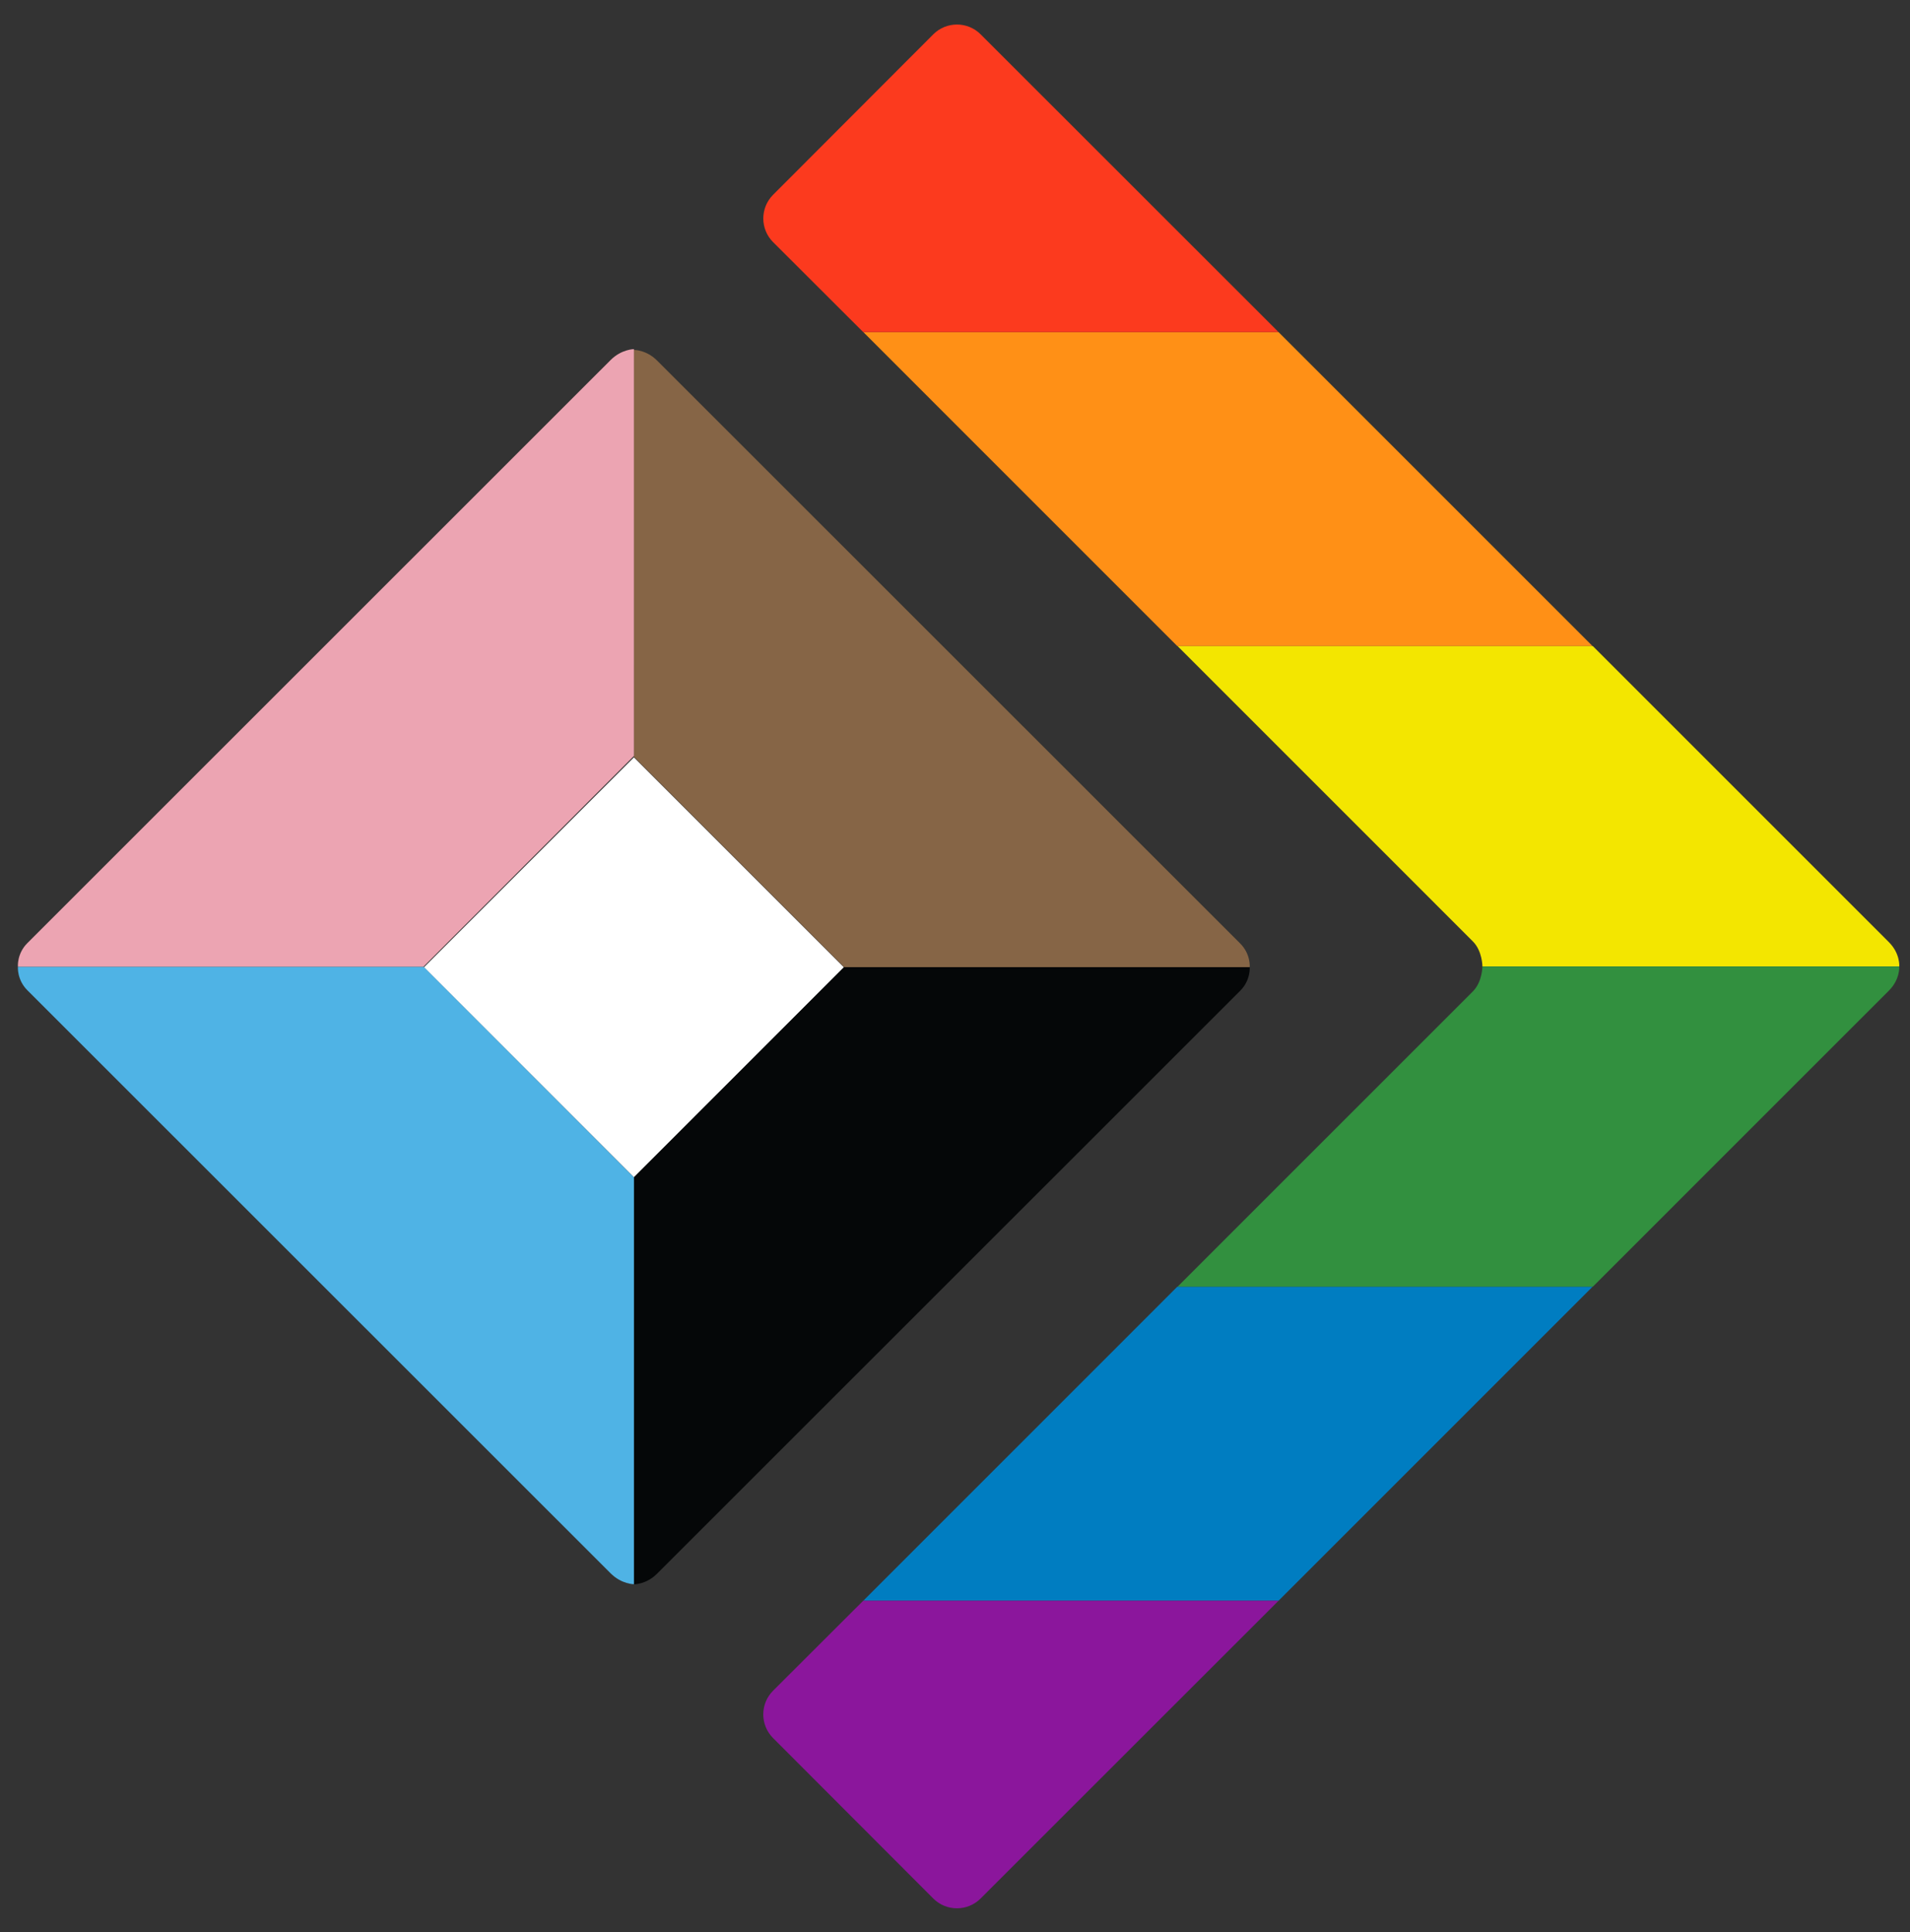
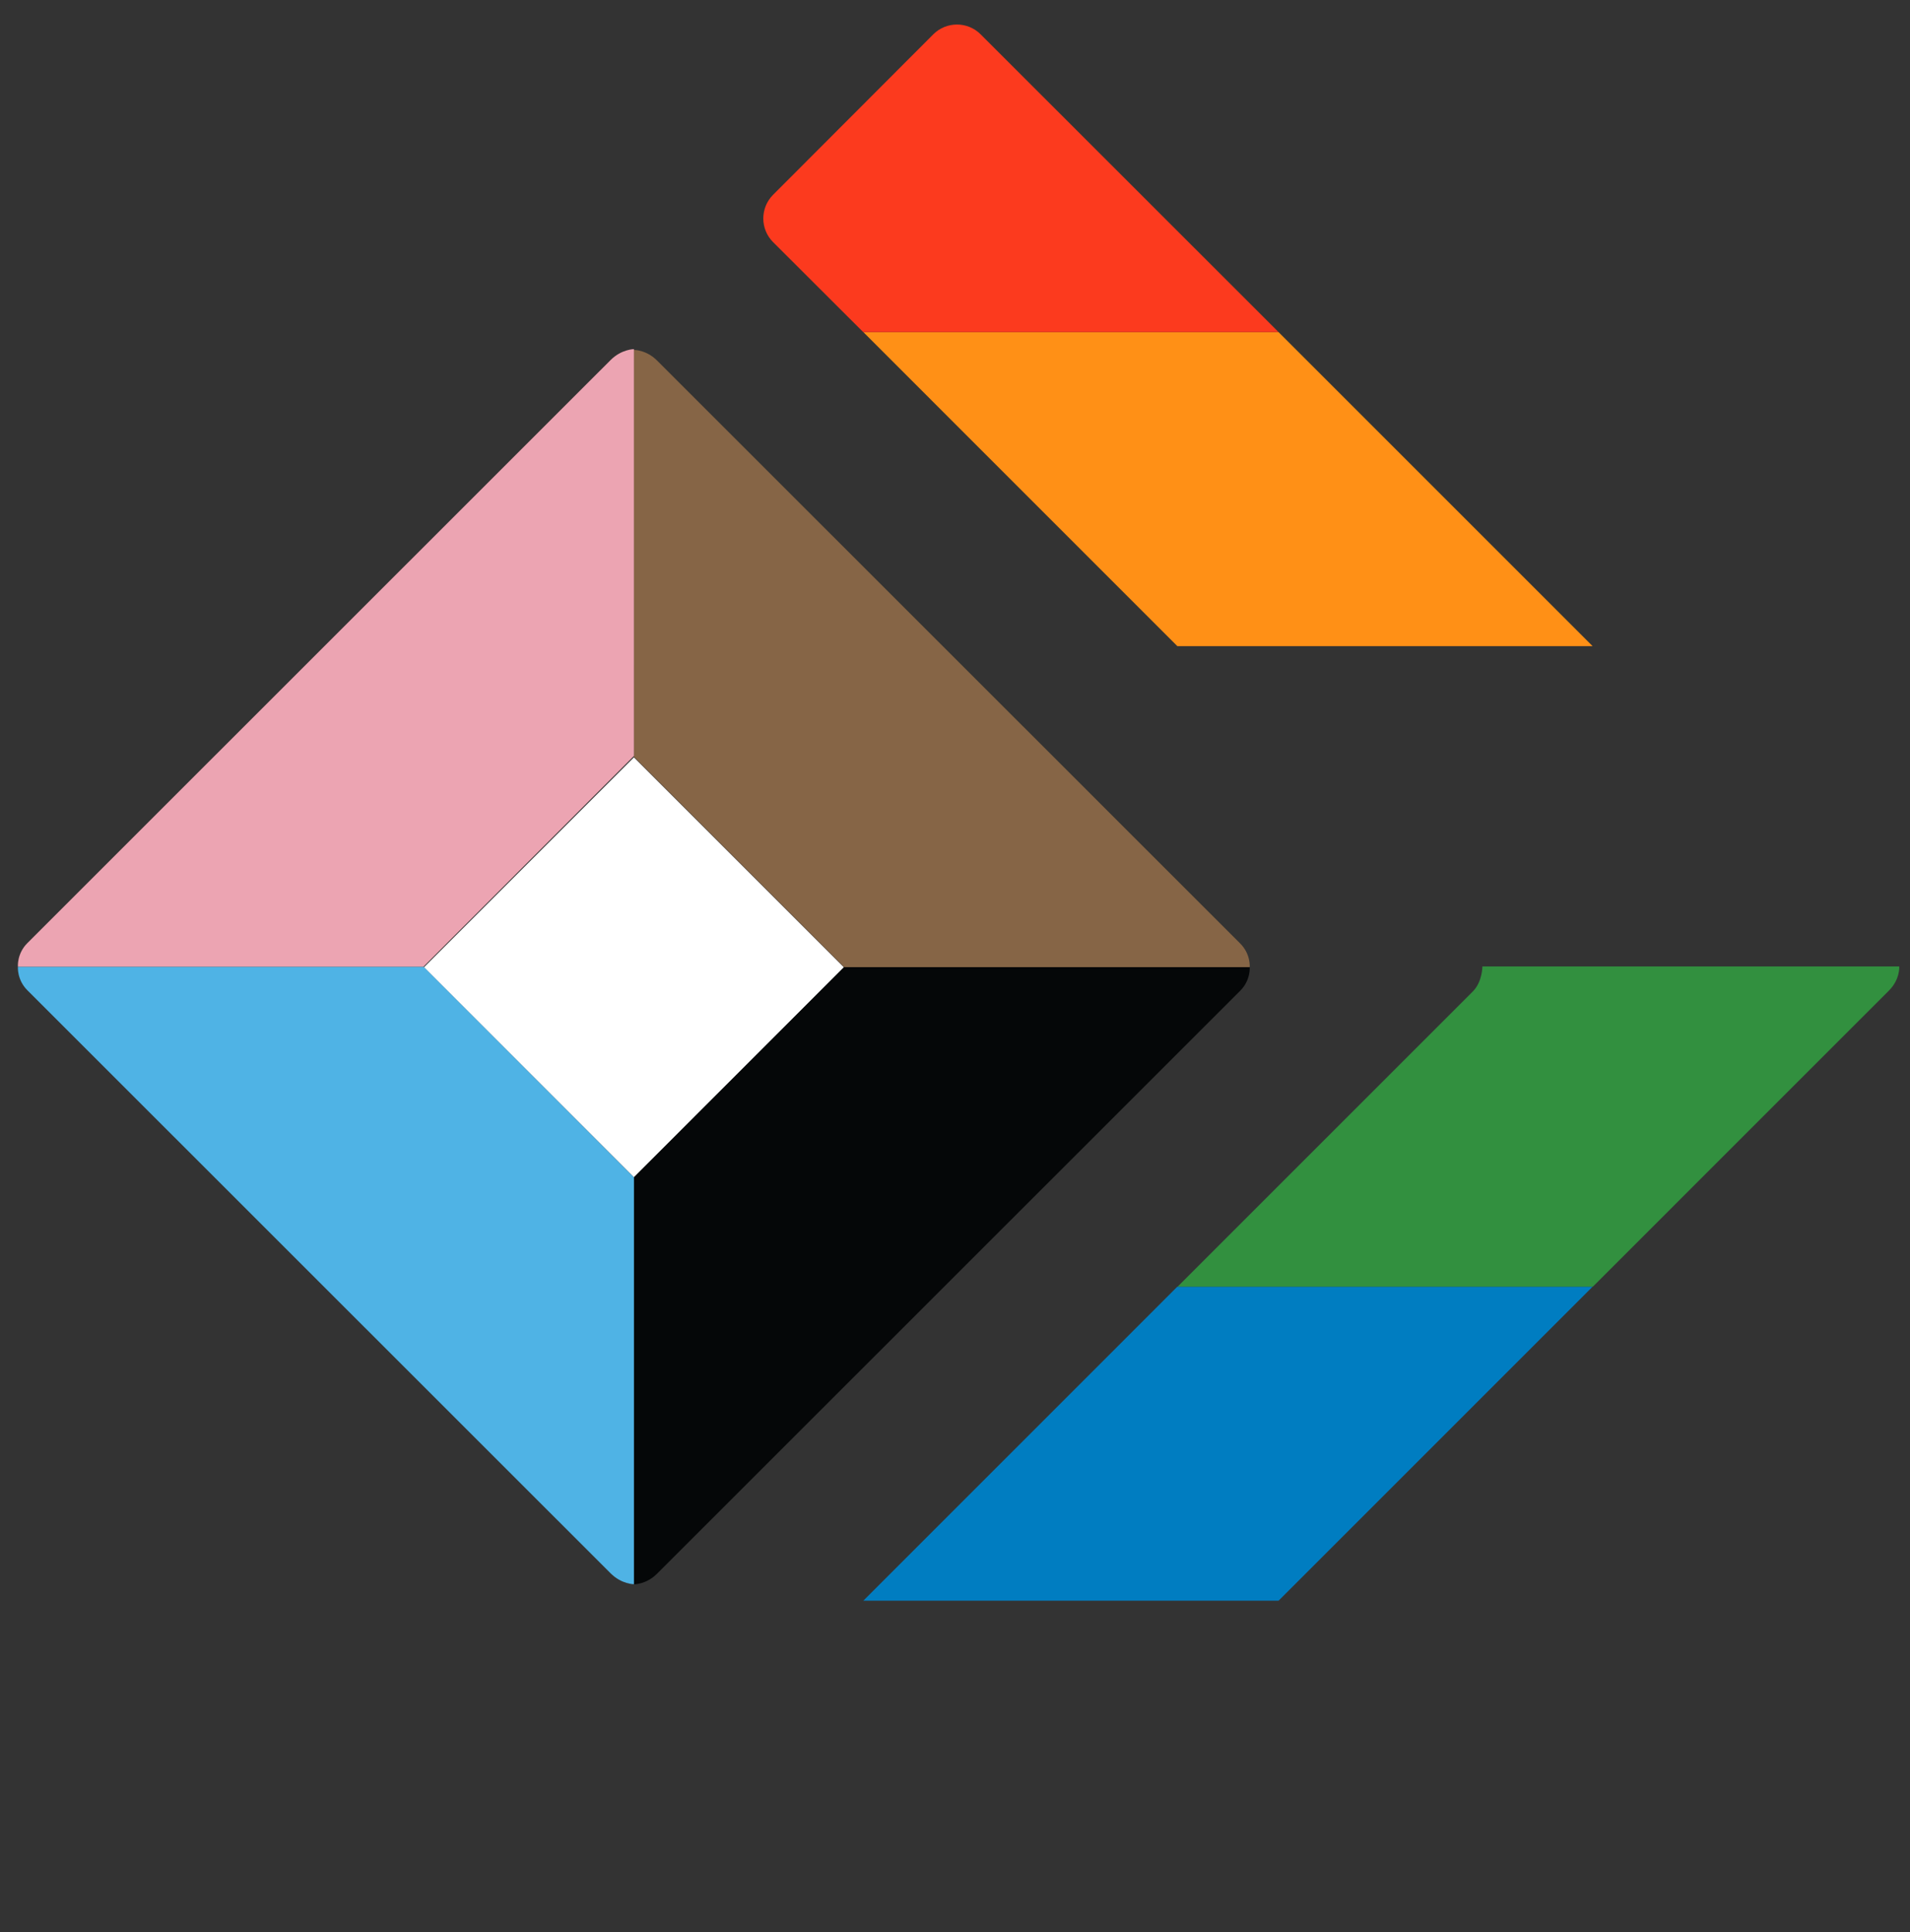
<svg xmlns="http://www.w3.org/2000/svg" width="171" height="173" viewBox="0 0 171 173" fill="none">
  <rect x="0" y="0" width="171" height="173" fill="#333333" stroke="none" />
  <rect x="56.752" y="67.811" width="26.584" height="26.584" transform="rotate(45 56.752 67.811)" fill="white" />
  <path d="M111.885 86.591C111.885 86.591 111.987 87.755 111.036 88.706C110.086 89.657 59.674 140.054 58.819 140.909C57.844 141.884 56.733 141.853 56.733 141.853L56.751 105.424L75.574 86.591H111.885Z" fill="#050708" />
  <path d="M1.604 86.552C1.604 86.552 1.501 87.716 2.452 88.667C3.403 89.618 53.814 140.014 54.669 140.87C55.644 141.845 56.755 141.845 56.755 141.845L56.755 105.419L37.914 86.552H1.604Z" fill="#4FB3E5" />
  <path d="M111.885 86.593C111.885 86.593 111.987 85.428 111.036 84.478C110.086 83.527 59.674 33.13 58.819 32.275C57.844 31.3 56.733 31.331 56.733 31.331L56.751 67.76L75.574 86.593H111.885Z" fill="#866546" />
-   <path d="M1.604 86.554C1.604 86.554 1.501 85.389 2.452 84.439C3.403 83.488 53.814 33.091 54.669 32.236C55.644 31.261 56.755 31.26 56.755 31.26L56.755 67.686L37.914 86.554H1.604Z" fill="#ECA4B2" />
+   <path d="M1.604 86.554C1.604 86.554 1.501 85.389 2.452 84.439C3.403 83.488 53.814 33.091 54.669 32.236C55.644 31.261 56.755 31.26 56.755 31.26L56.755 67.686L37.914 86.554H1.604" fill="#ECA4B2" />
  <path d="M77.293 29.736H114.468L142.584 57.853H105.406L77.293 29.736Z" fill="#FF9016" />
-   <path d="M105.431 57.853H142.607C142.607 57.853 168.102 83.35 169.117 84.364C170.131 85.379 170.04 86.528 170.04 86.528H132.719C132.719 86.528 132.719 85.145 131.867 84.293C131.015 83.441 105.431 57.853 105.431 57.853Z" fill="#F3E600" />
  <path d="M69.218 21.683C68.045 20.512 68.044 18.613 69.214 17.44L83.553 3.077C84.724 1.904 86.625 1.903 87.797 3.075L114.47 29.738H77.287L69.218 21.683Z" fill="#FC3A1E" />
  <path d="M77.29 143.322H114.466L142.582 115.205H105.403L77.29 143.322Z" fill="#007DC1" />
  <path d="M105.429 115.205H142.604C142.604 115.205 168.1 89.709 169.114 88.694C170.129 87.68 170.037 86.53 170.037 86.53H132.717C132.717 86.53 132.717 87.913 131.865 88.766C131.013 89.618 105.429 115.205 105.429 115.205Z" fill="#32903F" />
-   <path d="M69.216 151.376C68.043 152.547 68.041 154.446 69.212 155.619L83.551 169.981C84.722 171.154 86.623 171.155 87.795 169.983L114.468 143.321H77.284L69.216 151.376Z" fill="#8B169C" />
</svg>